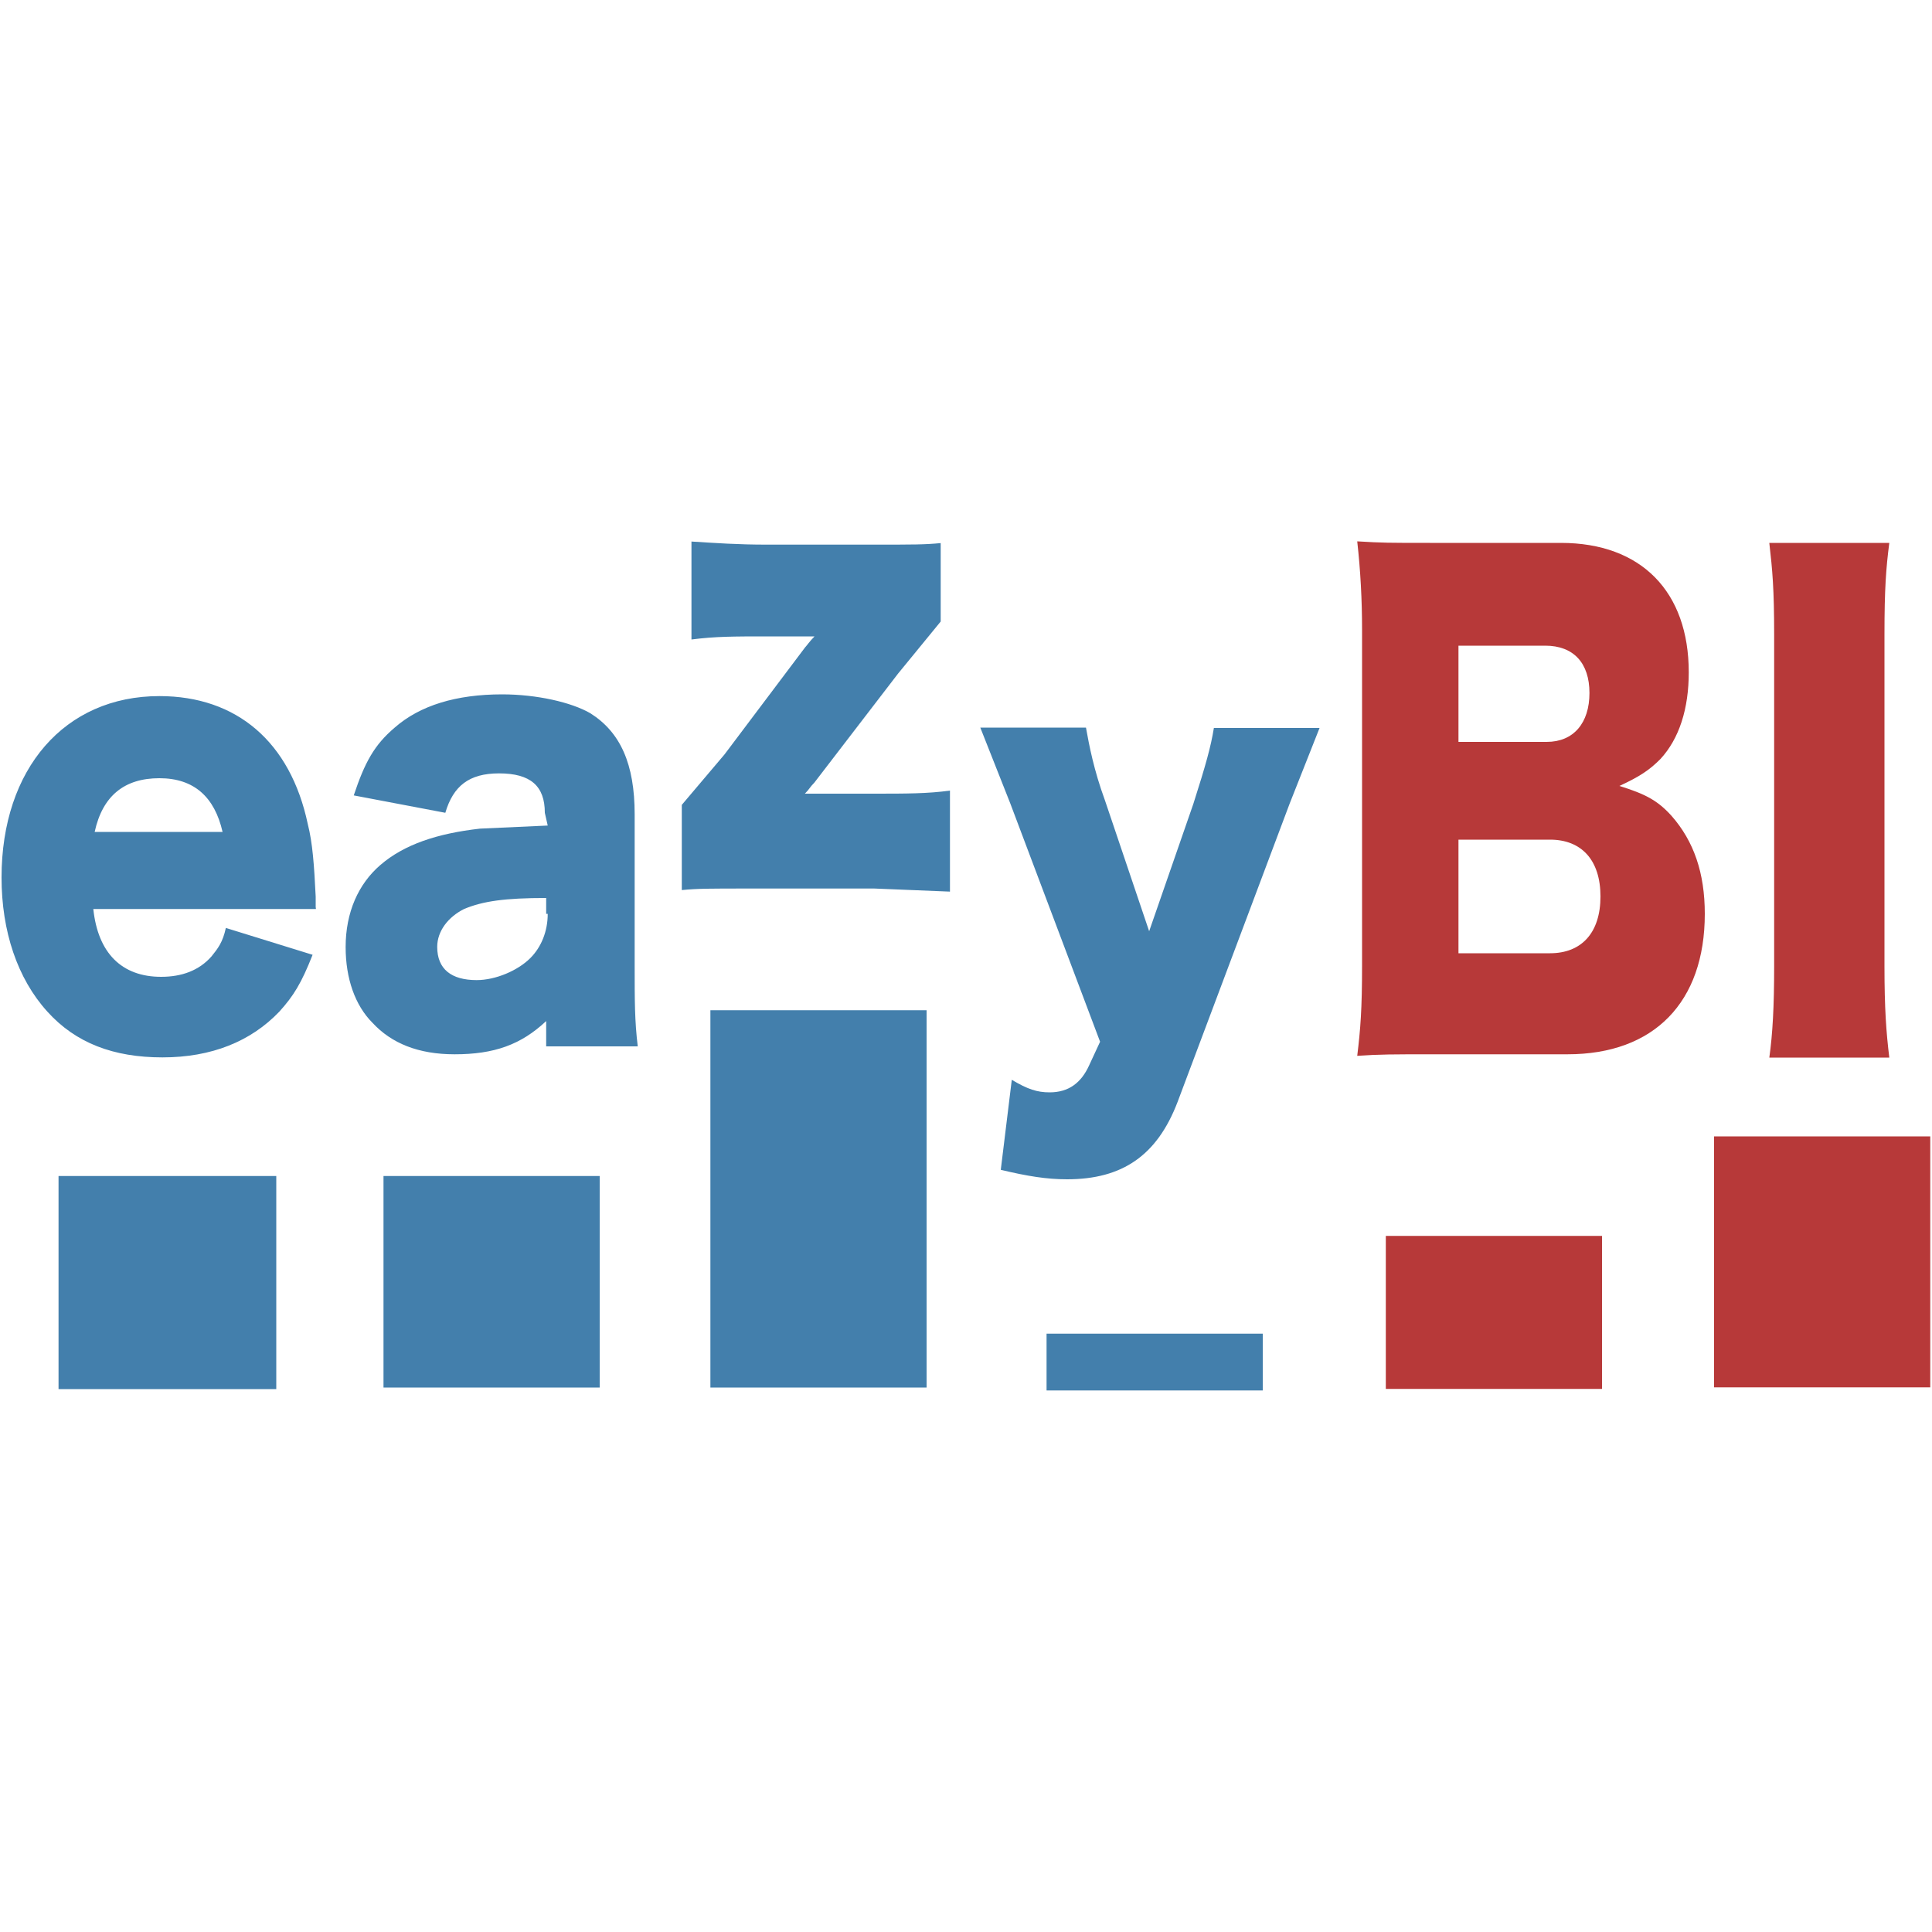
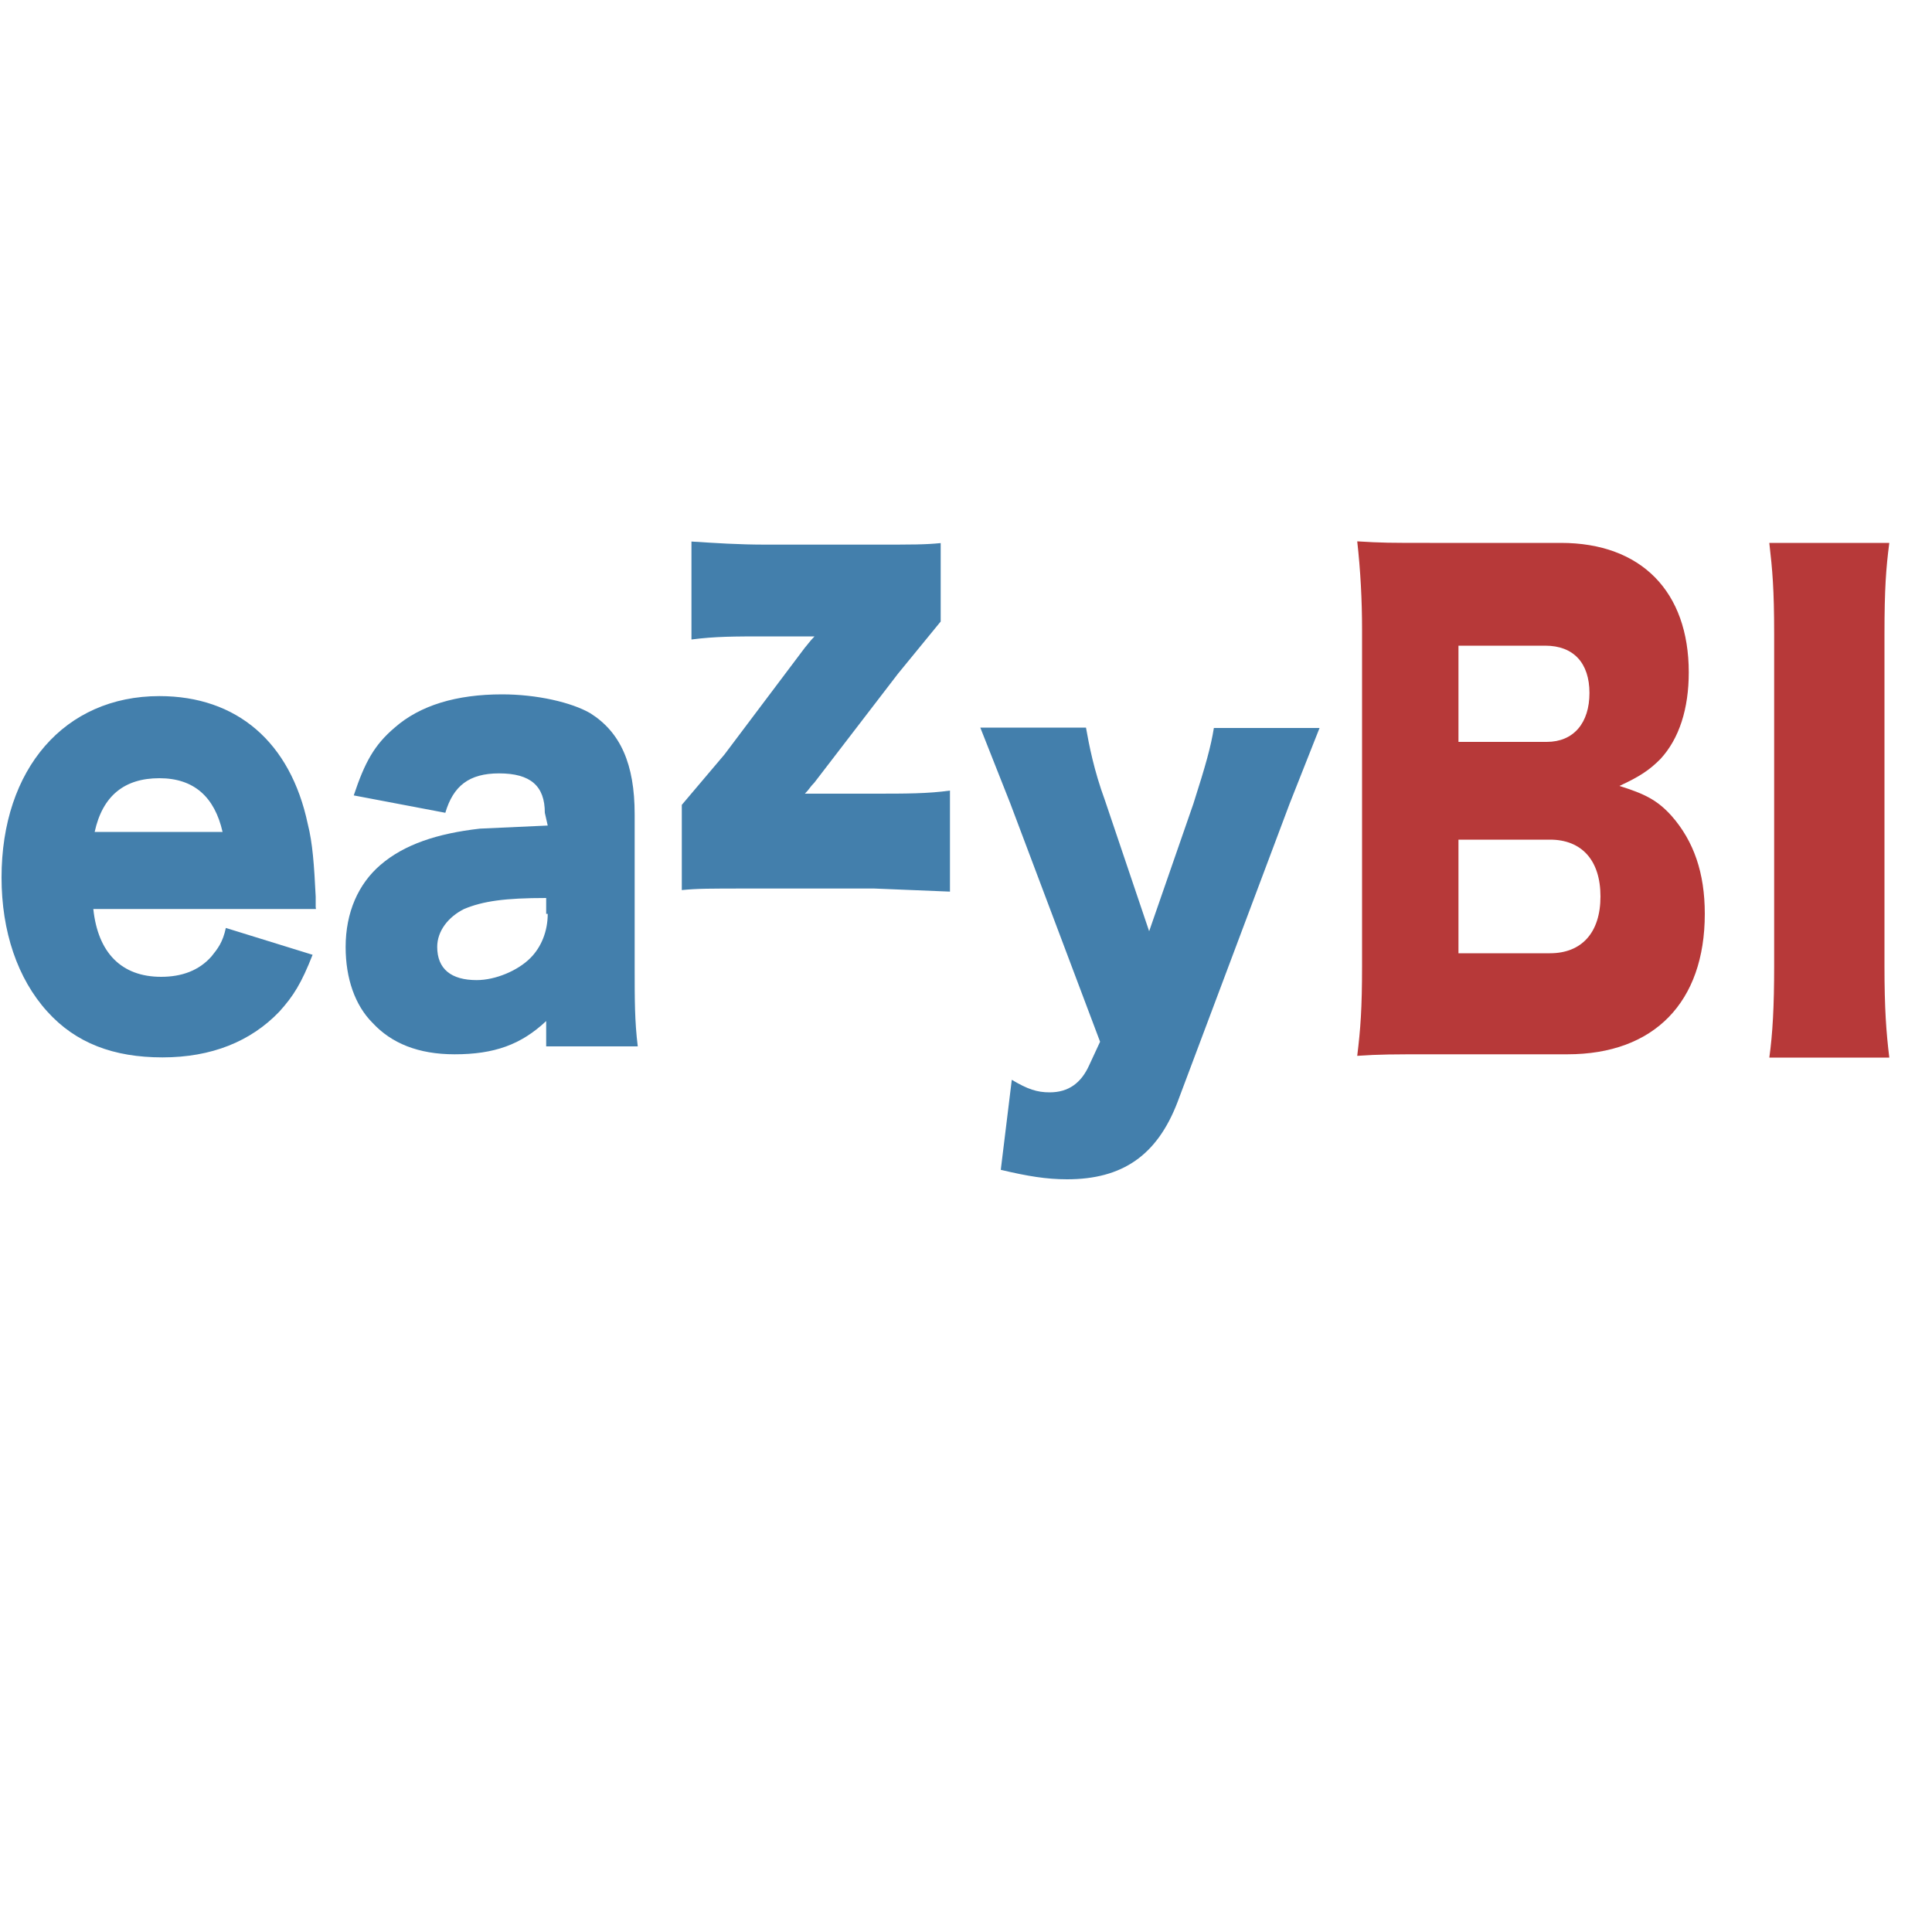
<svg xmlns="http://www.w3.org/2000/svg" version="1.1" id="Layer_1" x="0px" y="0px" viewBox="0 0 1000 1000" style="enable-background:new 0 0 1000 1000;" xml:space="preserve">
  <style type="text/css">
	.st0{fill:#437FAC;}
	.st1{fill:#B73939;}
</style>
  <g>
    <path id="path2" class="st0" d="M163.4,469.8v-5.7c-0.8-16.3-1.6-27.8-4.1-37.6c-9-42.5-36.8-66.2-76.8-66.2   c-49,0-81.7,37.6-81.7,93.9c0,27.8,8.2,52.3,23.7,69.4c14.7,16.3,34.3,23.7,59.6,23.7s45.7-8.2,60.5-23.7   c7.4-8.2,11.4-14.7,17.2-29.4l-44.9-13.9c-1.6,7.4-4.1,10.6-7.4,14.7c-6.5,7.4-15.5,10.6-26.1,10.6c-20.4,0-32.7-12.3-35.1-35.1   h115.2V469.8z M49,430.6c4.1-18.8,15.5-27.8,33.5-27.8s28.6,9.8,32.7,27.8H49z M283.5,427.3l-35.1,1.6   c-22.1,2.5-39.2,8.2-51.5,18.8c-11.4,9.8-18,24.5-18,42.5c0,16.3,4.9,30.2,13.9,39.2c9.8,10.6,23.7,16.3,42.5,16.3   c20.4,0,34.3-4.9,47.4-17.2v13.1h47.4c-1.6-13.1-1.6-23.7-1.6-41.7v-78.4c0-26.1-7.4-42.5-22.9-52.3c-9.8-5.7-27.8-9.8-45.7-9.8   c-23.7,0-42.5,5.7-55.6,17.2c-10.6,9-15.5,18-21.2,35.1l47.4,9c4.1-13.9,12.3-20.4,27.8-20.4c16.3,0,23.7,6.5,23.7,20.4   L283.5,427.3z M283.5,473c0,9-3.3,17.2-9,22.9c-6.5,6.5-18,11.4-27.8,11.4c-13.1,0-20.4-5.7-20.4-17.2c0-8.2,5.7-15.5,13.9-19.6   c9.8-4.1,21.2-5.7,42.5-5.7v8.2H283.5z M486.9,281.1c-8.2,0.8-13.9,0.8-35.1,0.8h-54.7c-15.5,0-26.1-0.8-39.2-1.6v50.7   c12.3-1.6,22.1-1.6,39.2-1.6h24.5c-2.5,2.5-4.1,4.9-4.9,5.7L375,390.5l-22.1,26.1v44.1c8.2-0.8,13.9-0.8,35.1-0.8h64.5l39.2,1.6   v-52.3c-11.4,1.6-22.9,1.6-39.2,1.6h-35.9c2.5-2.5,2.5-3.3,4.9-5.7l43.3-56.4l22.1-27V281.1z M569.4,539.2l-5.7,12.3   c-4.1,9-10.6,13.9-20.4,13.9c-6.5,0-11.4-1.6-19.6-6.5l-5.7,46.6c13.9,3.3,23.7,4.9,34.3,4.9c28.6,0,46.6-12.3,57.2-40l58-154.4   l15.5-39.2h-54.7c-1.6,9.8-4.1,18.8-10.6,39.2L594.8,482l-22.9-67.8c-5.7-15.5-8.2-28.6-9.8-37.6h-54.7l15.5,39.2L569.4,539.2z" />
    <path id="path4" class="st1" d="M811.3,545.7c44.9,0,71.1-27,71.1-72.7c0-21.2-5.7-37.6-17.2-50.7c-7.4-8.2-13.9-11.4-27-15.5   c10.6-4.9,15.5-8.2,21.2-13.9c9.8-10.6,14.7-26.1,14.7-44.9c0-41.7-24.5-67-66.2-67h-67.8c-21.2,0-24.5,0-37.6-0.8   c1.7,15.2,2.5,30.5,2.5,45.7v174c0,22.1-0.8,32.7-2.5,46.6c11.4-0.8,18.8-0.8,38.4-0.8L811.3,545.7z M754.9,384v-49.8h44.9   c14.7,0,22.9,9,22.9,24.5c0,15.5-8.2,25.3-22.1,25.3H754.9z M754.9,434.6h47.4c16.3,0,26.1,10.6,26.1,29.4s-9.8,29.4-26.1,29.4   h-47.4V434.6z M915.8,281.1c1.6,13.9,2.5,23.7,2.5,47.4V500c0,21.2-0.8,35.1-2.5,47.4h62.1c-1.6-13.1-2.5-25.3-2.5-47.4V328.4   c0-23.7,0.8-34.3,2.5-47.4H915.8z" />
-     <path id="path6" class="st0" d="M30.3,608.7H143v110.3H30.3V608.7z M198.5,608.7h111.9v109.5H198.5V608.7z M367.7,522.9h111.9   v195.3H367.7V522.9z M541.7,690.3h111.9v29.4H541.7V690.3z" />
-     <path id="path8" class="st1" d="M717.3,639.7h111.9v79.2H717.3V639.7z M887.2,588.2h111.9v129.9H887.2V588.2z" />
  </g>
</svg>